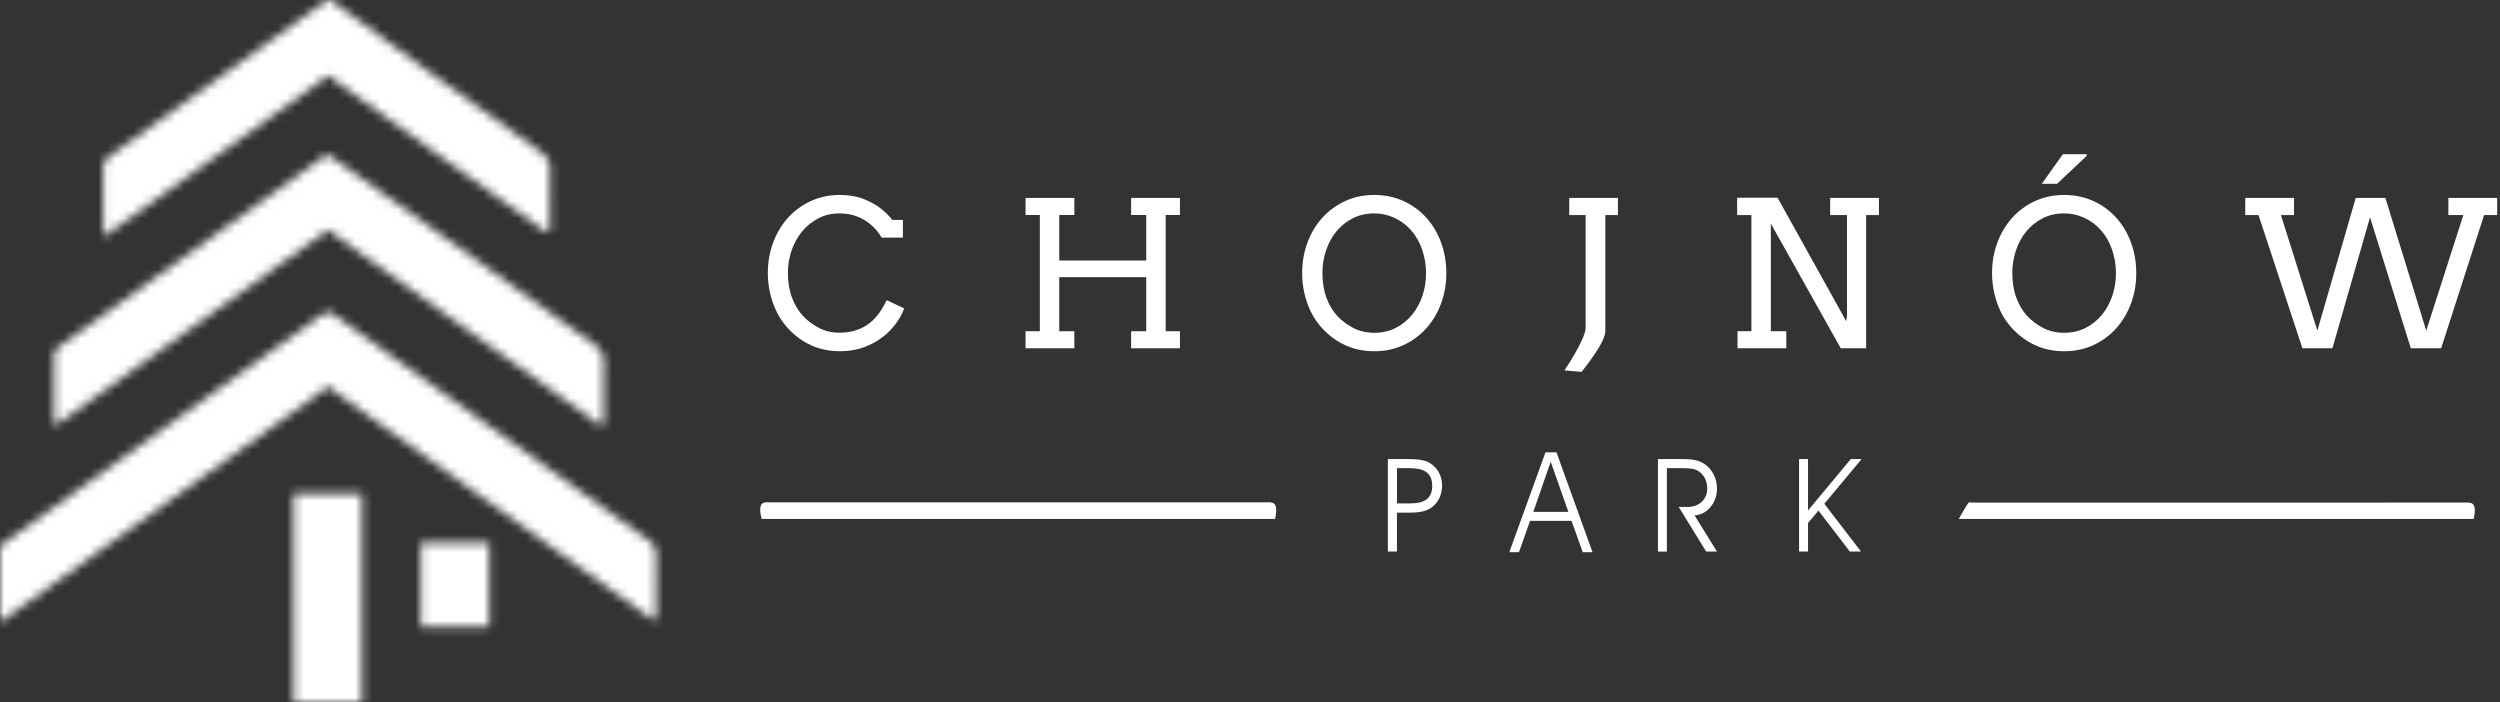
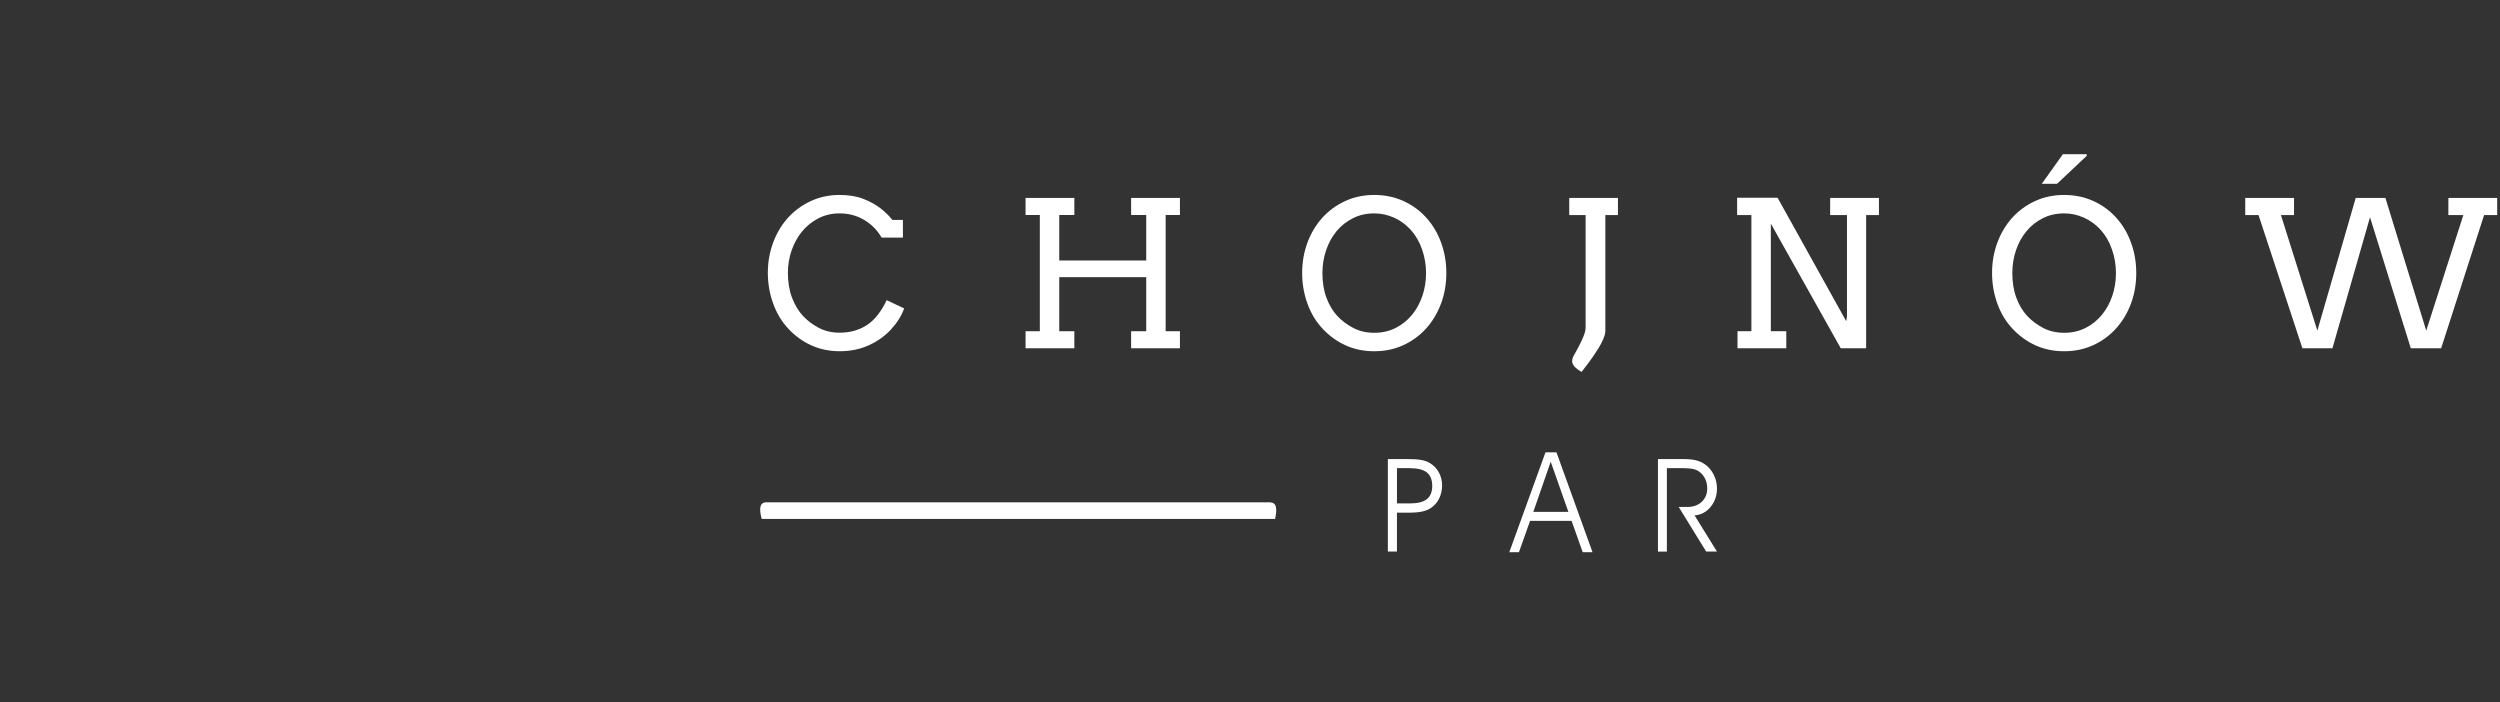
<svg xmlns="http://www.w3.org/2000/svg" width="292" height="82" viewBox="0 0 292 82" fill="none">
  <rect x="0" y="0" width="292" height="82" fill="#333333" stroke="none" />
  <path d="M148.932 60.611C128.9 60.611 108.968 60.611 88.965 60.611C88.629 59.332 88.715 58.574 89.711 58.676C89.813 58.686 89.915 58.676 90.018 58.676C109.295 58.676 128.573 58.676 147.849 58.673C148.58 58.67 149.384 58.501 148.932 60.611Z" fill="white" />
-   <path d="M288.927 60.611C269.013 60.611 249.196 60.611 228.783 60.611C229.336 59.67 229.603 59.158 229.913 58.727C230 58.606 230.208 58.705 230.36 58.705C249.524 58.705 268.687 58.705 287.851 58.699C288.581 58.699 289.378 58.536 288.927 60.611Z" fill="white" />
  <path d="M102.973 27.749C102.456 26.868 101.77 26.178 100.918 25.676C100.065 25.174 99.113 24.924 98.062 24.924C97.165 24.924 96.344 25.112 95.606 25.491C94.865 25.87 94.23 26.377 93.7 27.013C93.172 27.651 92.76 28.389 92.467 29.226C92.173 30.064 92.027 30.947 92.027 31.873C92.027 32.969 92.19 33.94 92.514 34.786C92.838 35.632 93.261 36.334 93.783 36.895C94.304 37.454 94.924 37.921 95.642 38.296C96.361 38.671 97.166 38.858 98.063 38.858C99.282 38.858 100.345 38.562 101.247 37.972C102.153 37.381 102.925 36.411 103.563 35.059L105.605 36.02C105.311 36.854 104.814 37.66 104.111 38.434C103.408 39.209 102.542 39.836 101.51 40.312C100.477 40.788 99.339 41.023 98.084 41.023C96.888 41.023 95.79 40.798 94.783 40.348C93.779 39.896 92.886 39.253 92.101 38.42C91.317 37.586 90.719 36.597 90.306 35.454C89.891 34.311 89.683 33.118 89.683 31.875C89.683 30.623 89.89 29.442 90.306 28.33C90.719 27.219 91.299 26.251 92.041 25.43C92.789 24.607 93.677 23.958 94.705 23.483C95.74 23.008 96.854 22.77 98.059 22.77C99.133 22.77 100.059 22.923 100.837 23.228C101.619 23.533 102.279 23.897 102.823 24.317C103.371 24.738 103.838 25.196 104.231 25.689H105.459V27.752L102.973 27.749Z" fill="white" />
  <path d="M132.116 23.118H137.816V25.111H136.148V38.687H137.816V40.679H132.116V38.687H133.879V32.373H123.72V38.687H125.483V40.679H119.785V38.687H121.452V25.111H119.785V23.118H125.483V25.111H123.72V30.427H133.879V25.111H132.116V23.118Z" fill="white" />
  <path d="M160.518 41.025C159.305 41.025 158.196 40.8 157.194 40.349C156.188 39.896 155.293 39.254 154.504 38.421C153.714 37.587 153.115 36.599 152.707 35.456C152.297 34.313 152.092 33.128 152.092 31.899C152.092 30.633 152.299 29.444 152.711 28.331C153.129 27.22 153.705 26.252 154.45 25.43C155.197 24.608 156.087 23.959 157.114 23.483C158.146 23.008 159.278 22.77 160.512 22.77C161.754 22.77 162.891 23.009 163.93 23.483C164.965 23.958 165.853 24.607 166.594 25.43C167.336 26.252 167.912 27.22 168.318 28.331C168.727 29.444 168.931 30.632 168.931 31.899C168.931 33.166 168.725 34.353 168.312 35.462C167.897 36.57 167.318 37.537 166.574 38.363C165.828 39.19 164.94 39.84 163.913 40.314C162.887 40.788 161.754 41.025 160.518 41.025ZM160.518 38.87C161.433 38.87 162.269 38.681 163.012 38.303C163.761 37.924 164.391 37.416 164.918 36.779C165.443 36.142 165.848 35.402 166.134 34.561C166.419 33.719 166.563 32.831 166.563 31.896C166.563 30.94 166.405 30.014 166.094 29.122C165.783 28.231 165.343 27.476 164.784 26.858C164.224 26.239 163.574 25.762 162.831 25.427C162.091 25.091 161.319 24.924 160.514 24.924C159.597 24.924 158.76 25.113 158.014 25.491C157.265 25.87 156.626 26.378 156.102 27.013C155.577 27.652 155.172 28.392 154.886 29.237C154.6 30.083 154.459 30.97 154.459 31.896C154.459 32.978 154.615 33.941 154.933 34.786C155.25 35.632 155.667 36.335 156.188 36.895C156.711 37.454 157.332 37.923 158.054 38.302C158.778 38.681 159.599 38.87 160.518 38.87Z" fill="white" />
-   <path d="M183.288 23.118H188.975V25.122H187.505V38.688C187.505 38.859 187.463 39.056 187.382 39.285C187.301 39.512 187.199 39.753 187.074 40.009C186.942 40.264 186.796 40.524 186.627 40.791C186.454 41.057 186.284 41.318 186.117 41.573C185.708 42.165 185.245 42.789 184.728 43.437L182.735 43.262C183.191 42.566 183.601 41.903 183.964 41.27C184.117 41.001 184.269 40.723 184.415 40.441C184.562 40.159 184.692 39.888 184.809 39.625C184.925 39.362 185.02 39.118 185.093 38.89C185.162 38.662 185.199 38.467 185.199 38.305V25.121H183.288V23.118Z" fill="white" />
+   <path d="M183.288 23.118H188.975V25.122H187.505V38.688C187.505 38.859 187.463 39.056 187.382 39.285C187.301 39.512 187.199 39.753 187.074 40.009C186.942 40.264 186.796 40.524 186.627 40.791C186.454 41.057 186.284 41.318 186.117 41.573C185.708 42.165 185.245 42.789 184.728 43.437C183.191 42.566 183.601 41.903 183.964 41.27C184.117 41.001 184.269 40.723 184.415 40.441C184.562 40.159 184.692 39.888 184.809 39.625C184.925 39.362 185.02 39.118 185.093 38.89C185.162 38.662 185.199 38.467 185.199 38.305V25.121H183.288V23.118Z" fill="white" />
  <path d="M213.763 23.118H219.461V25.122H217.965V40.678H215.001L206.834 26.118V38.684H208.639V40.678H202.941V38.684H204.563V25.121H202.895V23.094H207.62L215.635 37.515L215.727 36.959V25.121H213.76L213.763 23.118Z" fill="white" />
  <path d="M241.098 41.025C239.887 41.025 238.774 40.8 237.773 40.349C236.77 39.896 235.874 39.254 235.087 38.42C234.296 37.586 233.697 36.598 233.287 35.456C232.879 34.313 232.672 33.127 232.672 31.899C232.672 30.633 232.882 29.444 233.293 28.331C233.71 27.219 234.287 26.252 235.031 25.429C235.779 24.608 236.664 23.959 237.695 23.483C238.726 23.009 239.858 22.77 241.094 22.77C242.334 22.77 243.473 23.009 244.513 23.483C245.546 23.958 246.435 24.607 247.176 25.429C247.918 26.252 248.493 27.219 248.9 28.331C249.308 29.444 249.515 30.632 249.515 31.899C249.515 33.166 249.307 34.353 248.895 35.462C248.482 36.57 247.901 37.537 247.158 38.363C246.413 39.189 245.524 39.84 244.493 40.314C243.467 40.787 242.335 41.025 241.098 41.025ZM241.098 38.87C242.014 38.87 242.849 38.681 243.593 38.303C244.342 37.924 244.973 37.416 245.498 36.779C246.022 36.142 246.428 35.402 246.714 34.561C247 33.719 247.143 32.831 247.143 31.896C247.143 30.939 246.986 30.014 246.674 29.122C246.365 28.231 245.924 27.475 245.364 26.857C244.805 26.239 244.154 25.762 243.412 25.427C242.67 25.091 241.896 24.923 241.095 24.923C240.177 24.923 239.339 25.113 238.593 25.491C237.845 25.869 237.208 26.378 236.682 27.013C236.157 27.652 235.751 28.392 235.466 29.237C235.181 30.083 235.038 30.97 235.038 31.896C235.038 32.978 235.197 33.941 235.513 34.786C235.828 35.632 236.249 36.335 236.77 36.894C237.291 37.454 237.913 37.923 238.634 38.302C239.359 38.68 240.18 38.87 241.098 38.87ZM240.948 18.009H243.728V18.205L240.261 21.47H238.477L240.948 18.009Z" fill="white" />
  <path d="M285.973 23.118H291.672V25.122H290.142L285.126 40.678H281.582L276.817 25.376L272.428 40.678H268.92L263.797 25.122H262.245V23.118H267.943V25.122H266.414L270.667 38.617L275.148 23.118H278.615L283.384 38.617L287.717 25.122H285.968L285.973 23.118Z" fill="white" />
  <path d="M166.964 54.055C166.7 53.901 166.372 53.791 165.973 53.72C165.582 53.653 165.053 53.617 164.393 53.617H162.102H162.101V64.42H163.163V59.879H164.58C165.198 59.879 165.705 59.836 166.103 59.749C166.498 59.662 166.844 59.523 167.132 59.33C167.542 59.058 167.862 58.69 168.092 58.228C168.319 57.762 168.436 57.261 168.436 56.718C168.436 56.142 168.308 55.629 168.053 55.169C167.802 54.714 167.438 54.342 166.964 54.055ZM166.658 58.301C166.243 58.632 165.6 58.797 164.732 58.797H163.167V54.681H164.646C165.567 54.681 166.243 54.85 166.657 55.185C167.074 55.52 167.286 56.047 167.286 56.769C167.282 57.454 167.074 57.968 166.658 58.301Z" fill="white" />
  <path d="M180.511 52.834L176.285 64.5H177.411L178.712 60.84H183.56L184.863 64.5H186.007L181.796 52.834H180.511ZM179.089 59.788L181.124 53.932L183.188 59.788H179.089Z" fill="white" />
  <path d="M199.793 59.211C200.293 58.606 200.543 57.888 200.543 57.052C200.543 56.487 200.417 55.953 200.165 55.45C199.915 54.944 199.577 54.542 199.144 54.241C198.828 54.018 198.475 53.857 198.087 53.762C197.701 53.666 197.186 53.62 196.548 53.62H193.649V64.426H194.69V54.677H196.256C197.022 54.677 197.555 54.719 197.857 54.8C198.158 54.882 198.409 55.019 198.623 55.212C198.884 55.444 199.077 55.72 199.209 56.028C199.34 56.34 199.405 56.688 199.405 57.067C199.405 57.695 199.187 58.209 198.763 58.611C198.336 59.01 197.78 59.211 197.098 59.211H196.073L199.278 64.419H200.54L197.925 60.197C198.675 60.143 199.297 59.812 199.793 59.211Z" fill="white" />
-   <path d="M217.439 53.617H216.178L211.178 59.62V53.617H210.132V64.42H211.178V61.089L212.395 59.635L216.059 64.42H217.366L213.078 58.84L217.439 53.617Z" fill="white" />
  <mask id="mask0_158_300" style="mask-type:luminance" maskUnits="userSpaceOnUse" x="0" y="0" width="77" height="82">
-     <path d="M42.278 82C39.567 82 36.966 82 34.288 82C34.288 73.886 34.288 65.841 34.288 57.676C36.899 57.676 39.538 57.676 42.278 57.676C42.278 65.72 42.278 73.801 42.278 82ZM49.156 63.408C49.156 66.754 49.156 69.992 49.156 73.218C51.872 73.218 54.469 73.218 57.141 73.218C57.141 69.941 57.141 66.735 57.141 63.408C54.398 63.408 51.764 63.408 49.156 63.408ZM37.994 5.202C38.153 6.426 37.832 7.757 38.62 8.878C38.782 9.057 38.919 9.272 39.112 9.41C47.087 15.142 55.069 20.867 63.05 26.585C63.356 26.805 63.613 27.201 64.213 27.012C64.213 24.616 64.172 22.189 64.234 19.763C64.254 18.844 63.947 18.289 63.199 17.763C58.734 14.609 54.297 11.416 49.867 8.212C46.108 5.492 42.369 2.738 38.621 0C38.418 0 38.215 0 38.012 0C37.973 0.085 37.972 0.171 38.008 0.259C37.578 1.904 37.782 3.575 37.994 5.202ZM38.7 38.595C38.664 38.208 38.632 37.82 38.603 37.431C38.577 37.076 38.337 36.778 38.011 36.586C37.916 36.618 37.806 36.627 37.728 36.683C25.385 45.536 13.043 54.392 0.706 63.254C0.391 63.477 -0.002 63.644 7.19918e-06 64.161C0.012 66.912 0.005 69.662 0.005 72.639C0.697 72.159 1.115 71.879 1.522 71.586C13.286 63.142 25.05 54.694 36.825 46.262C37.386 45.859 37.853 45.265 38.622 45.205C38.65 45.181 38.676 45.156 38.702 45.129L38.7 38.595ZM39.112 45.738C51.25 54.46 63.39 63.178 75.539 71.883C75.834 72.093 76.086 72.519 76.629 72.275C76.629 69.751 76.608 67.209 76.65 64.671C76.661 63.969 76.392 63.57 75.85 63.179C63.699 54.477 51.562 45.753 39.414 37.047C39.014 36.76 38.637 36.244 38.011 36.586C38.474 39.44 38.502 42.325 38.62 45.205C38.783 45.384 38.92 45.601 39.112 45.738ZM69.387 40.206C63.11 35.763 56.876 31.25 50.622 26.776C46.632 23.924 42.622 21.105 38.622 18.27C38.399 18.406 38.168 18.586 38.139 18.832C38.066 19.47 37.982 20.107 37.904 20.744V26.777C37.941 26.814 37.979 26.85 38.013 26.889C38.636 26.877 38.999 27.361 39.438 27.676C49.313 34.749 59.178 41.836 69.057 48.901C69.473 49.2 69.799 49.753 70.496 49.623C70.496 47.219 70.451 44.836 70.518 42.457C70.551 41.44 70.239 40.81 69.387 40.206ZM37.349 18.646C27.26 25.866 17.184 33.104 7.11 40.343C6.747 40.604 6.319 40.835 6.318 41.38C6.314 44.091 6.318 46.803 6.318 49.749C6.921 49.355 7.304 49.121 7.664 48.866C17.374 41.901 27.083 34.933 36.782 27.951C37.214 27.638 37.789 27.459 38.017 26.892C38.134 24.013 38.177 21.129 38.626 18.273C38.036 17.828 37.699 18.395 37.349 18.646ZM37.725 0.357C29.407 6.326 21.093 12.299 12.773 18.264C12.388 18.54 12.059 18.799 12.062 19.338C12.071 22.019 12.066 24.698 12.066 27.6C12.655 27.214 13.072 26.963 13.467 26.68C21.375 21.01 29.28 15.335 37.192 9.67C37.633 9.355 37.998 8.875 38.62 8.879C38.502 5.999 38.478 3.114 38.008 0.259C37.913 0.291 37.803 0.302 37.725 0.357Z" fill="white" />
-   </mask>
+     </mask>
  <g mask="url(#mask0_158_300)">
    <path d="M95.355 -11.245H-8.055V87.398H95.355V-11.245Z" fill="white" />
  </g>
</svg>